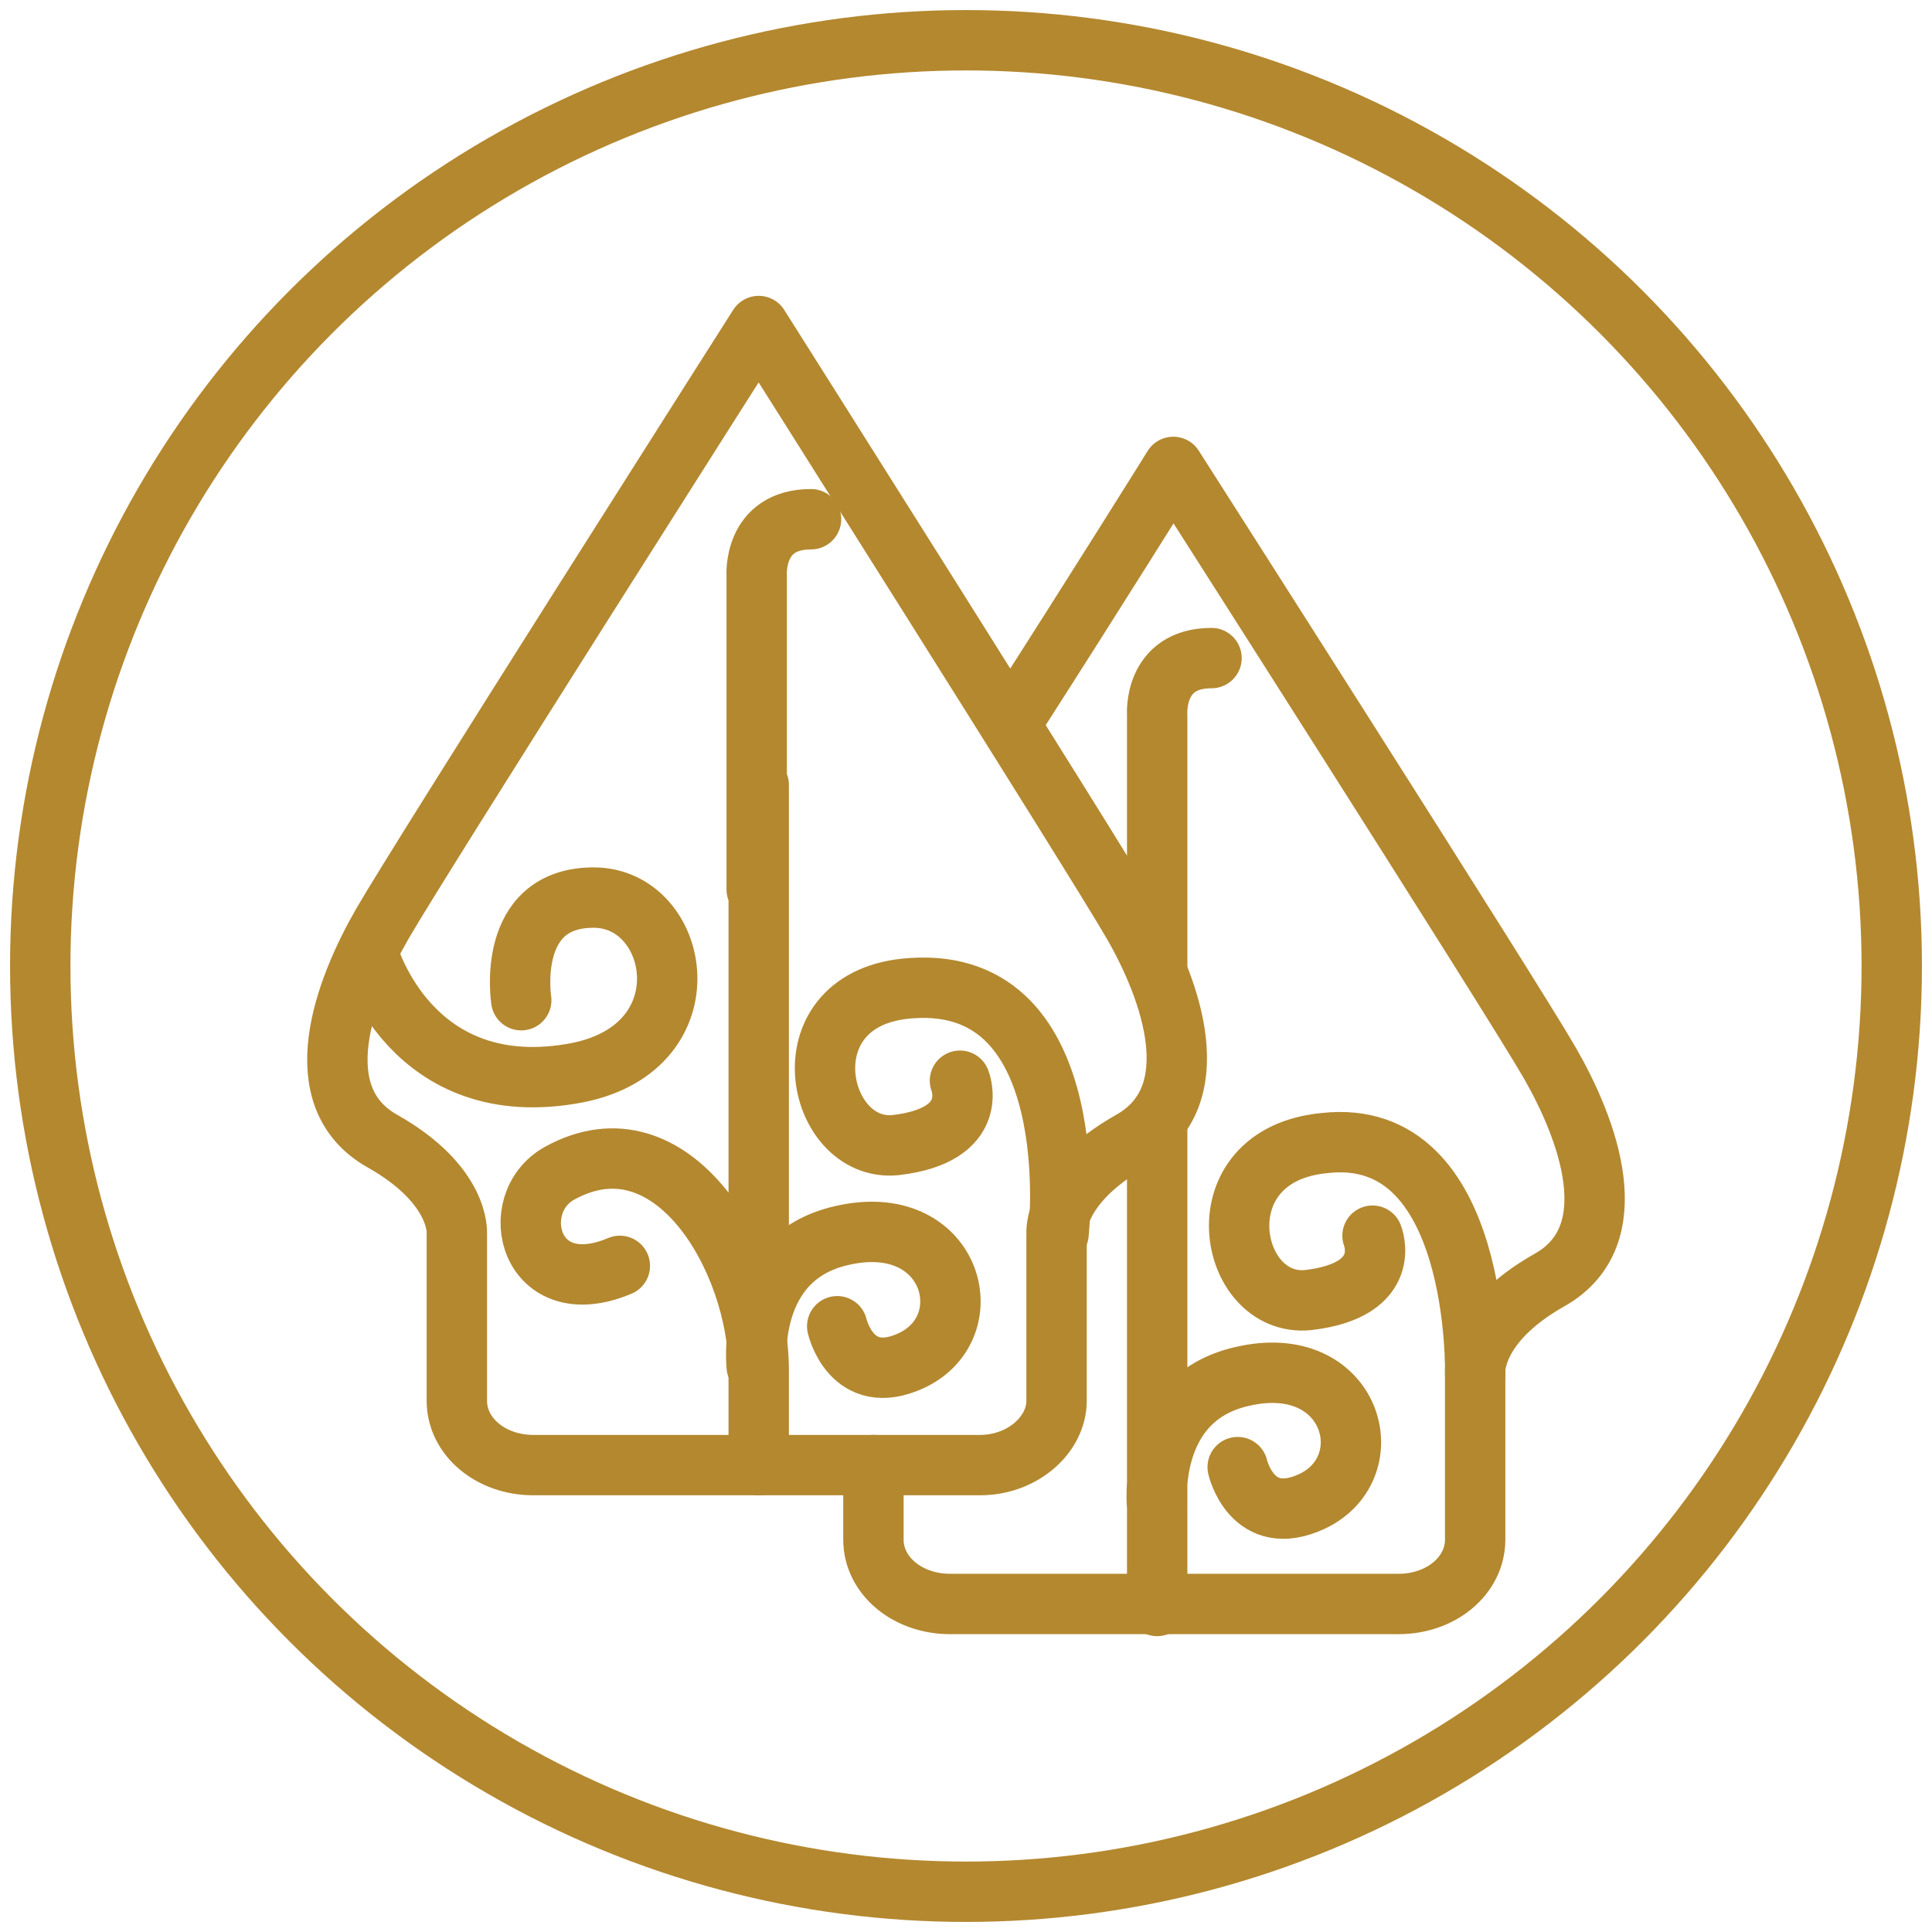
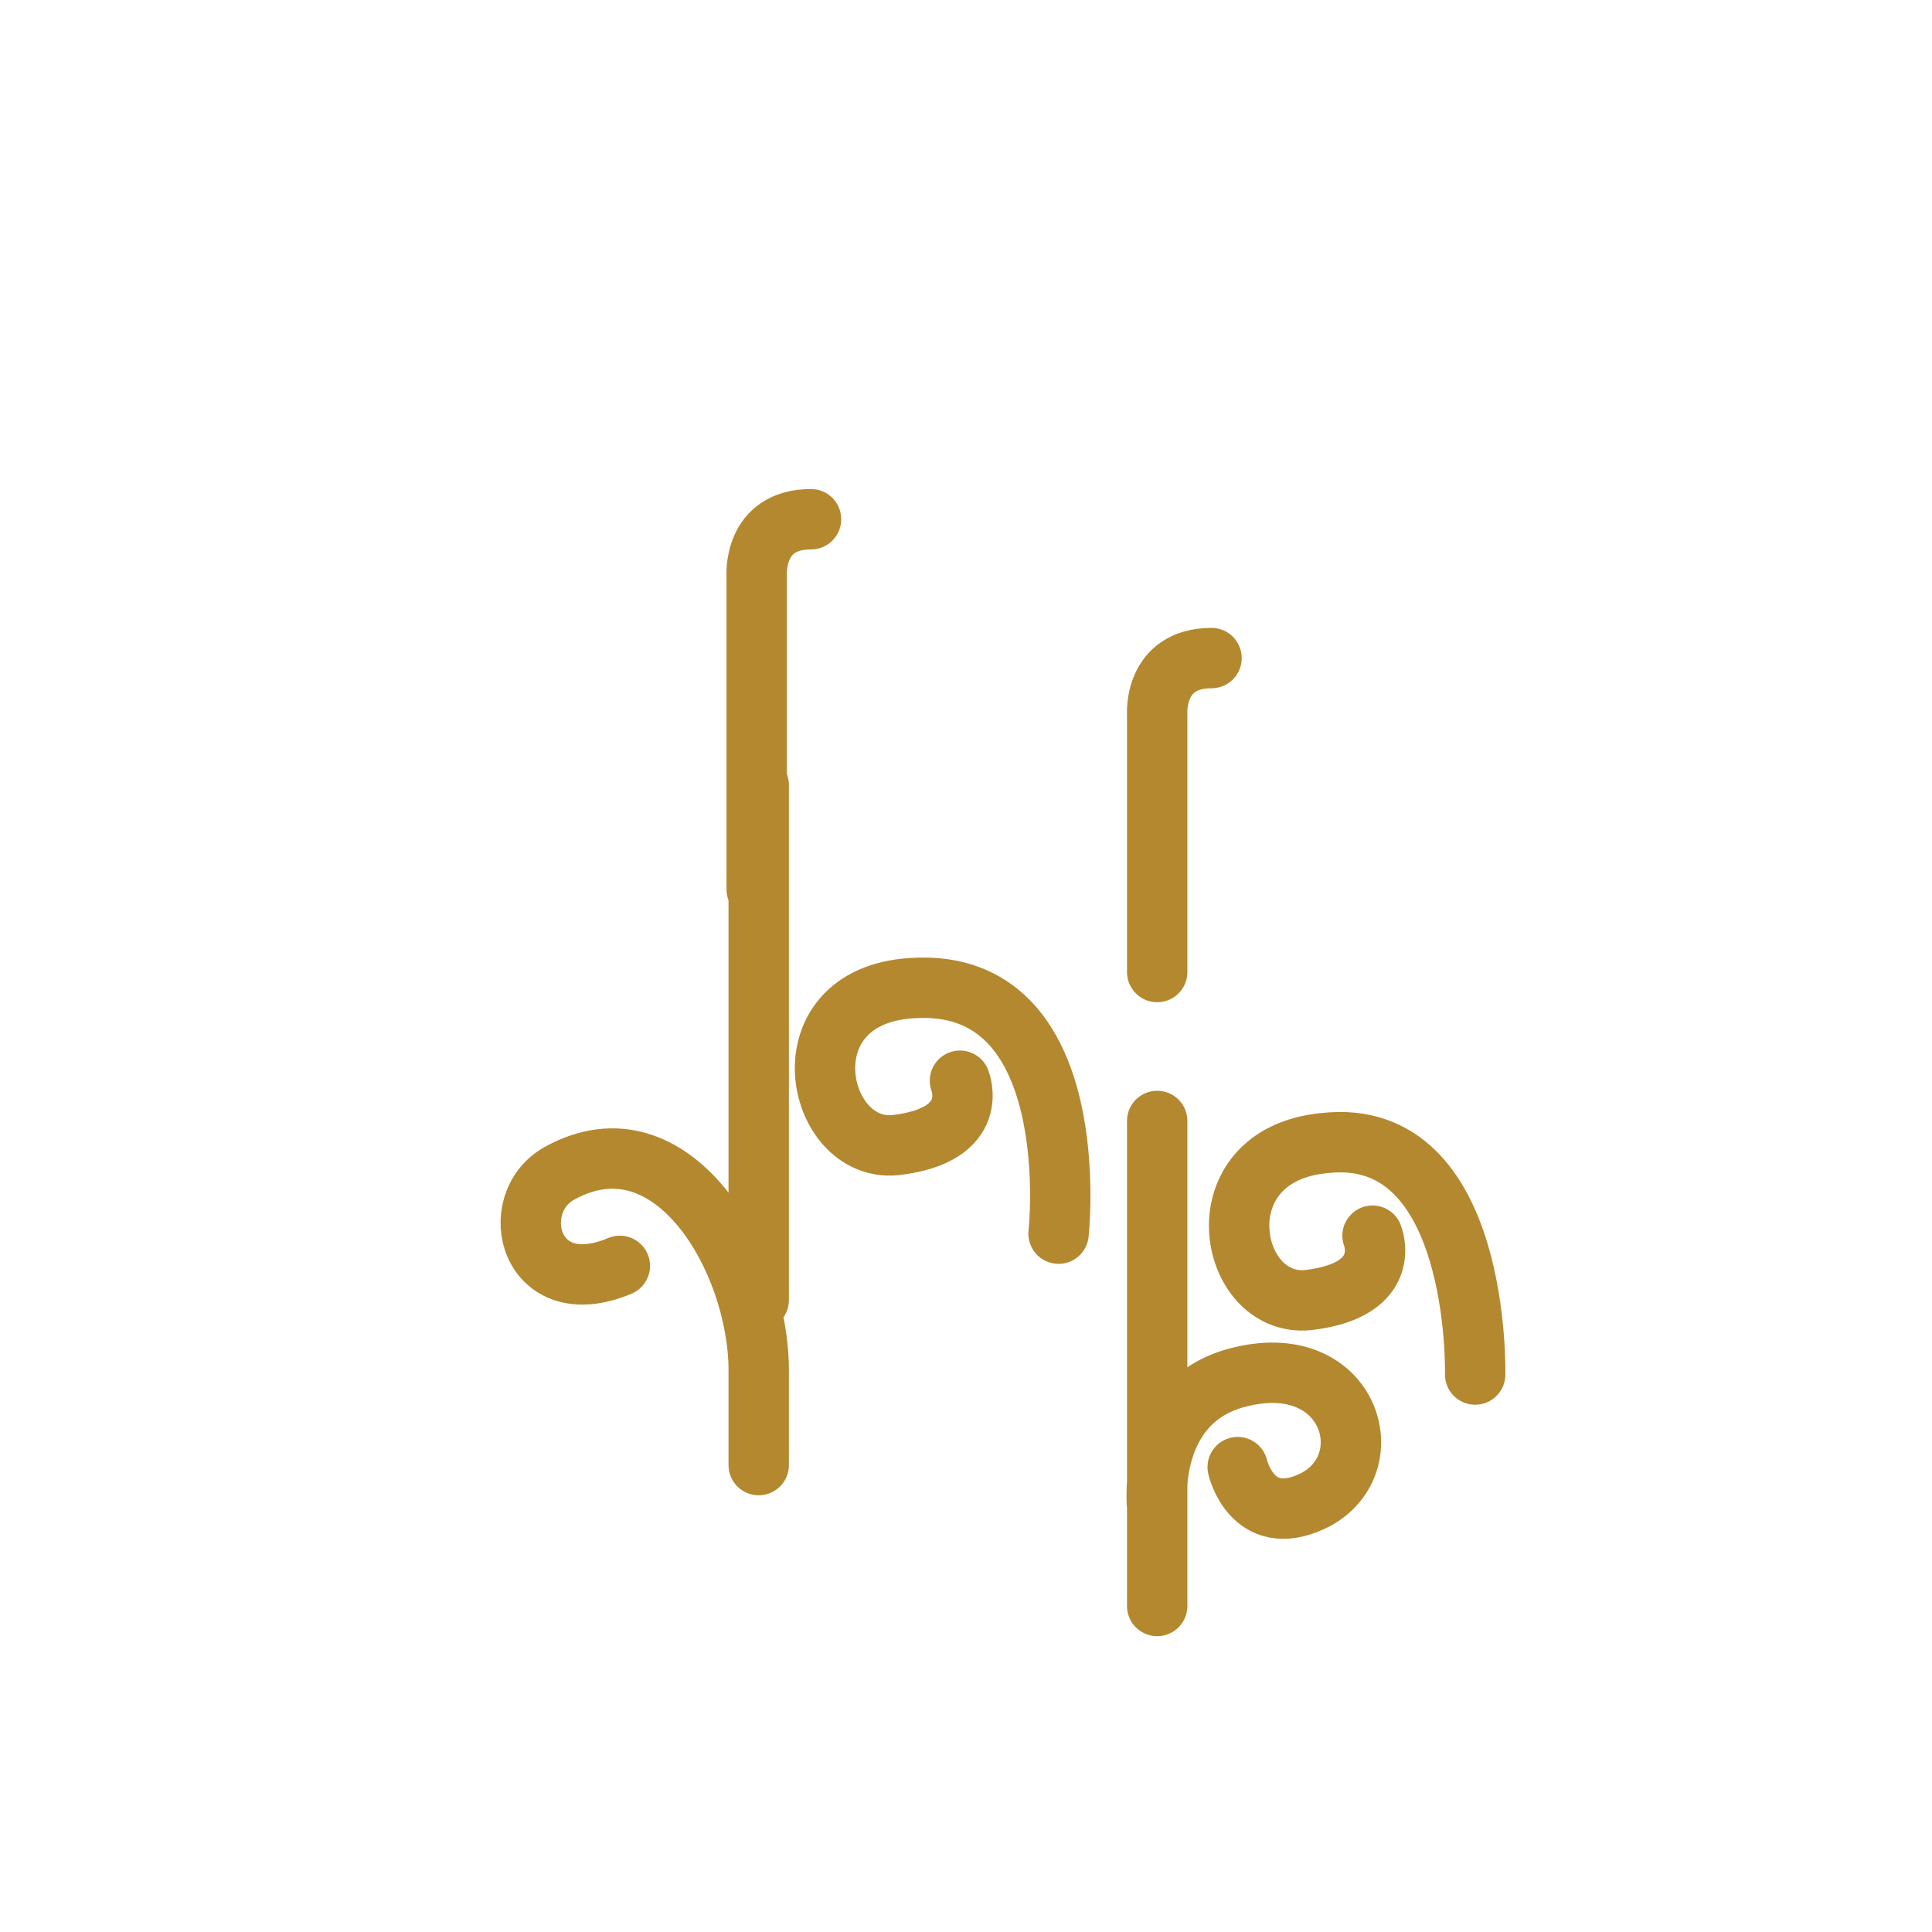
<svg xmlns="http://www.w3.org/2000/svg" viewBox="0 0 96 96">
  <style>.st0{fill:none;stroke:#b4882f;stroke-width:3;stroke-linecap:round;stroke-linejoin:round;stroke-miterlimit:10}</style>
  <g id="Layer_1">
-     <circle class="st0" cx="48" cy="48" r="46" />
-     <path class="st0" d="M56.3 45.9c-1.9-3.3-18.6-29.7-18.6-29.7S20.9 42.6 19 45.9c-1.9 3.3-3.9 8.6 0 10.8 3.9 2.2 3.7 4.6 3.7 4.6v8.3c0 1.8 1.7 3.2 3.8 3.2h22.2c2.1 0 3.8-1.5 3.8-3.2v-8.3s-.2-2.4 3.7-4.6 2-7.5.1-10.8z" />
-     <path class="st0" d="M50.2 36c4.3-6.7 8.1-12.8 8.1-12.8S75.1 49.5 77 52.8c1.9 3.3 3.9 8.6 0 10.8-3.9 2.2-3.7 4.6-3.7 4.6v8.3c0 1.8-1.7 3.2-3.8 3.2H47.2c-2.1 0-3.8-1.4-3.8-3.2v-3.7M18.3 47.4s2.1 7.5 10.4 5.9c6.5-1.3 5.1-8.7.8-8.7-4.4 0-3.6 5.1-3.6 5.1" />
-     <path class="st0" d="M37.6 67.9s-.6-5.4 4.2-6.5c5.5-1.3 7.1 4.5 3.5 6.2-3 1.4-3.7-1.7-3.7-1.7" />
    <path class="st0" d="M37.7 68.1c0-5.5-4.3-12.9-9.9-9.8-2.7 1.5-1.5 6.5 3 4.6M52.6 61.3s1.4-12.8-7.3-12.2c-6.4.4-4.8 8.2-.8 7.8 4.3-.5 3.2-3.2 3.2-3.2M37.7 72.8v-4.7M37.7 64.6V39M37.6 44.2V28.6s-.2-2.8 2.7-2.8M57.5 74.9s-.6-5.4 4.2-6.5c5.5-1.3 7.1 4.5 3.5 6.2-3 1.4-3.7-1.7-3.7-1.7M73.3 68.3s.3-12.4-7.5-11.5c-6.2.6-4.8 8.2-.8 7.8 4.3-.5 3.2-3.2 3.2-3.2M57.5 79.8V75M57.5 74.9V55.7M57.5 48.3V35.5s-.2-2.8 2.7-2.8" />
  </g>
</svg>